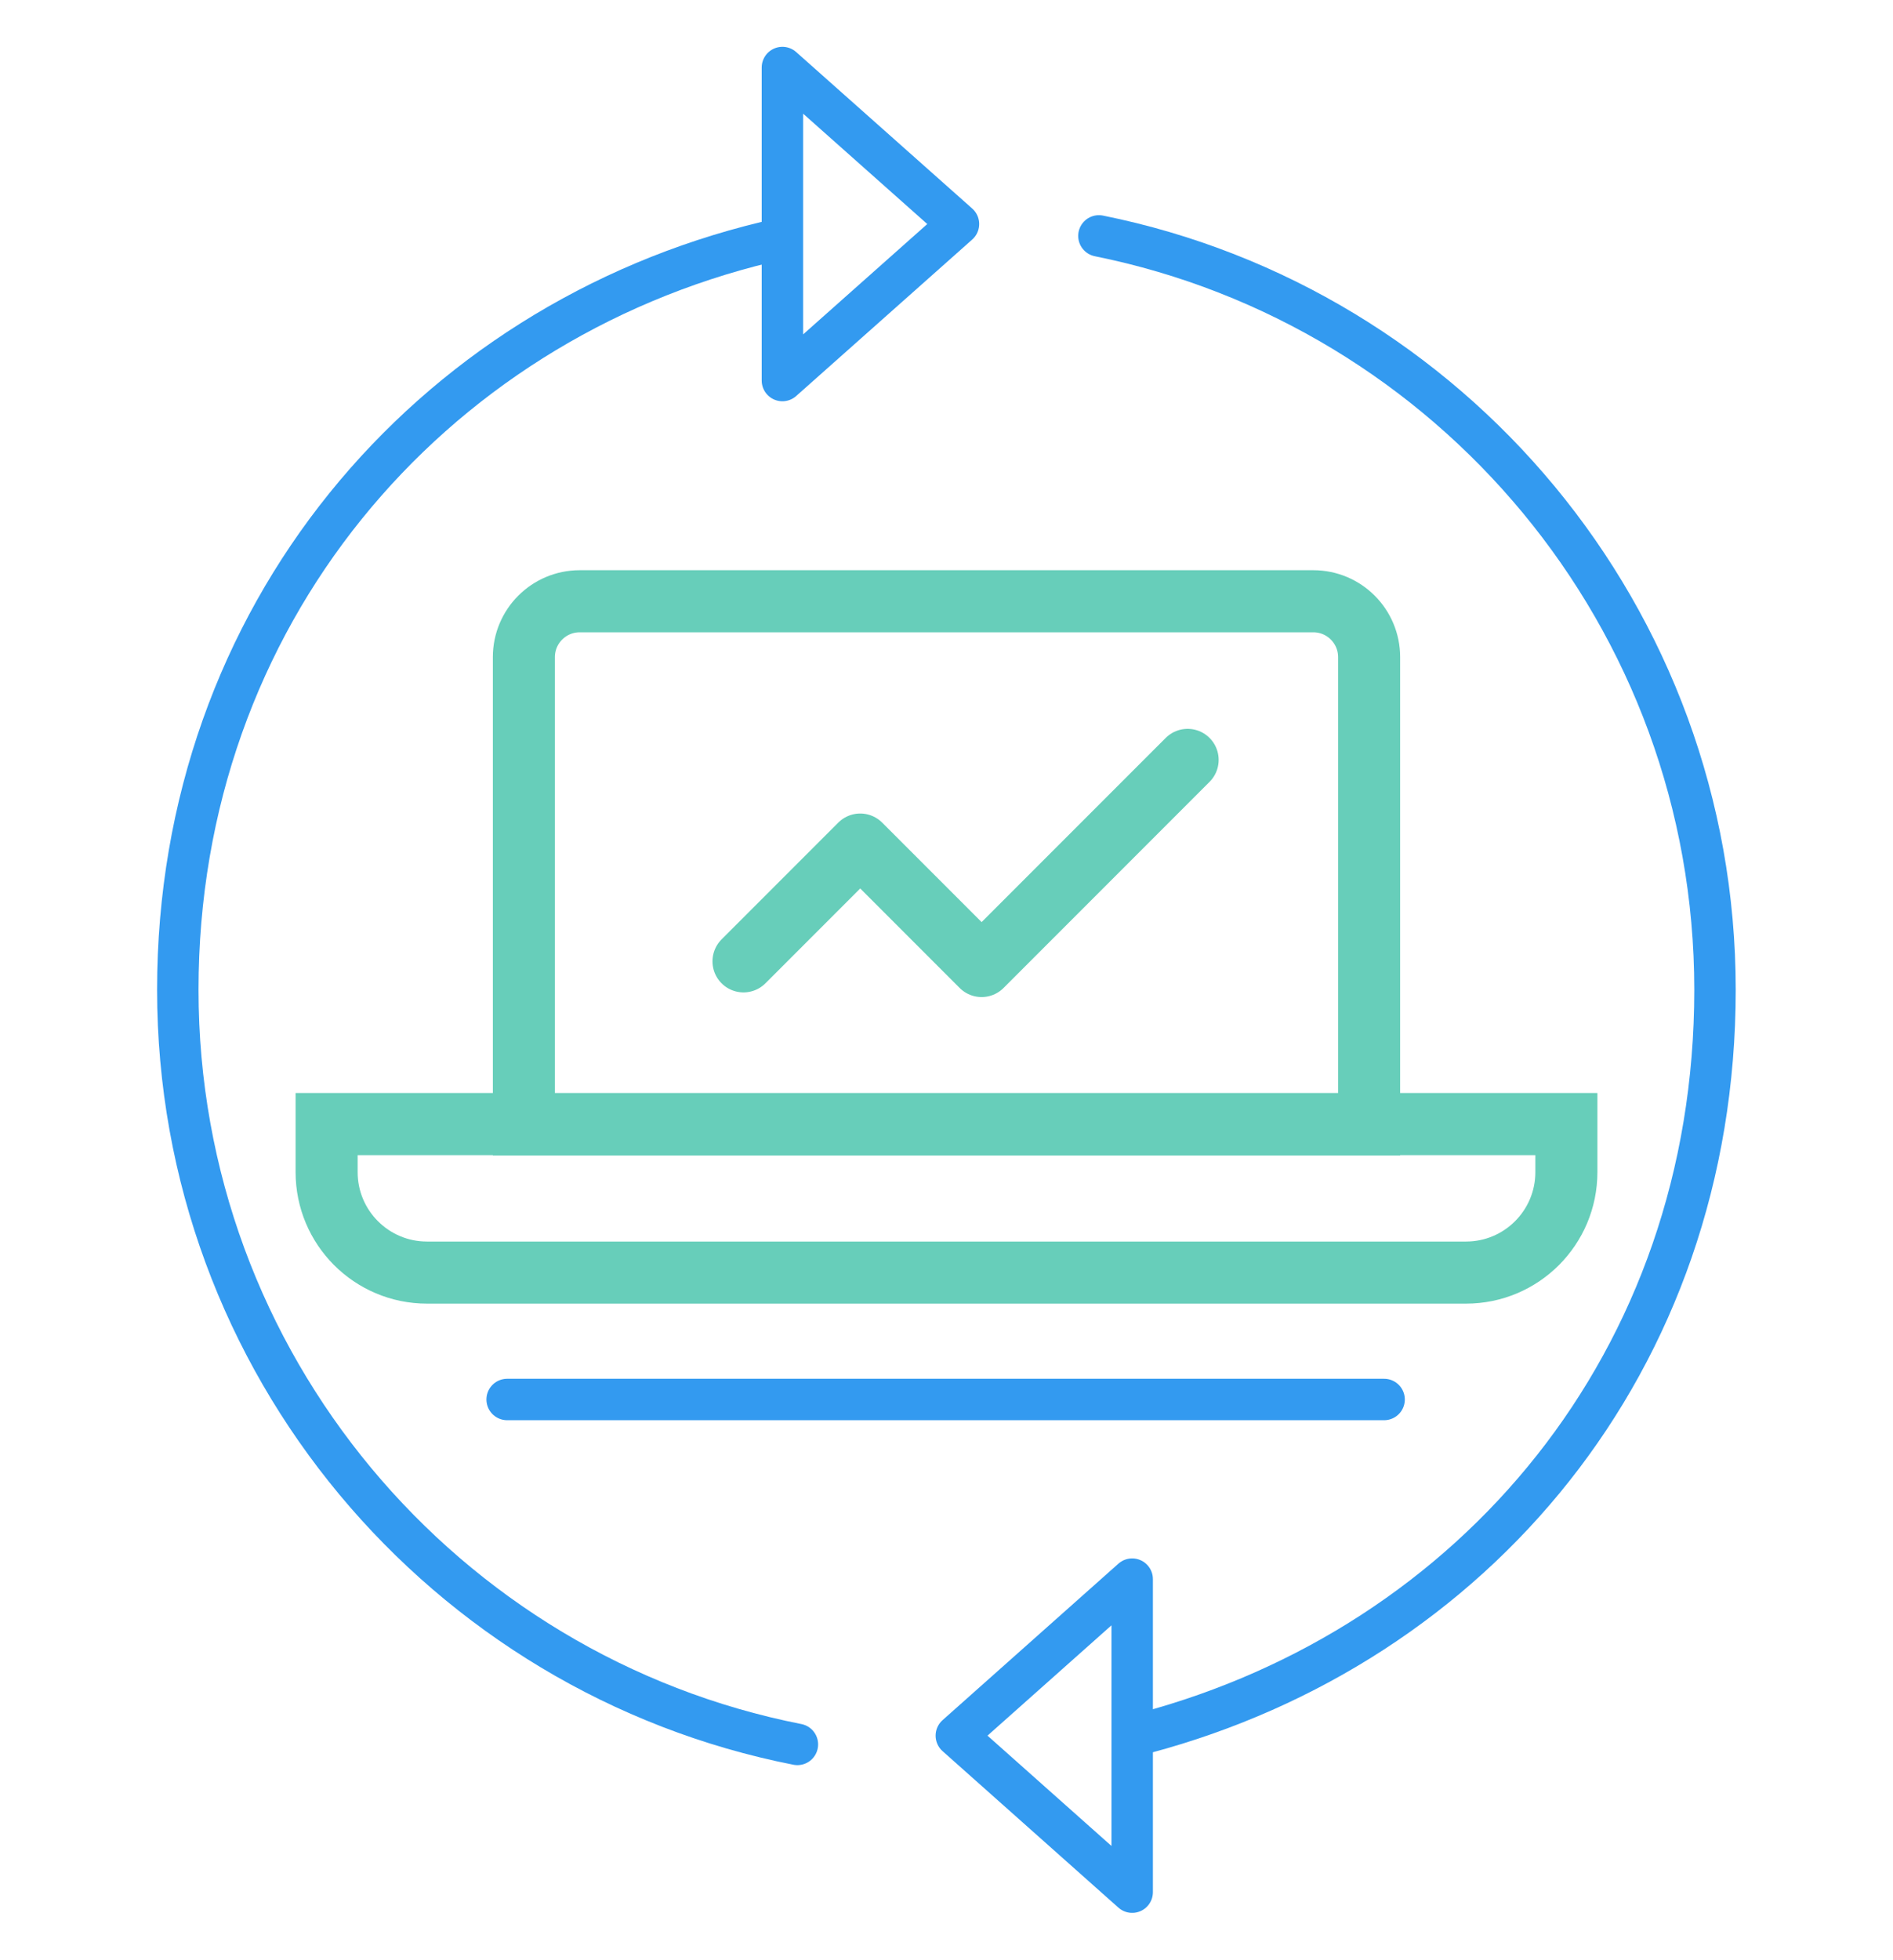
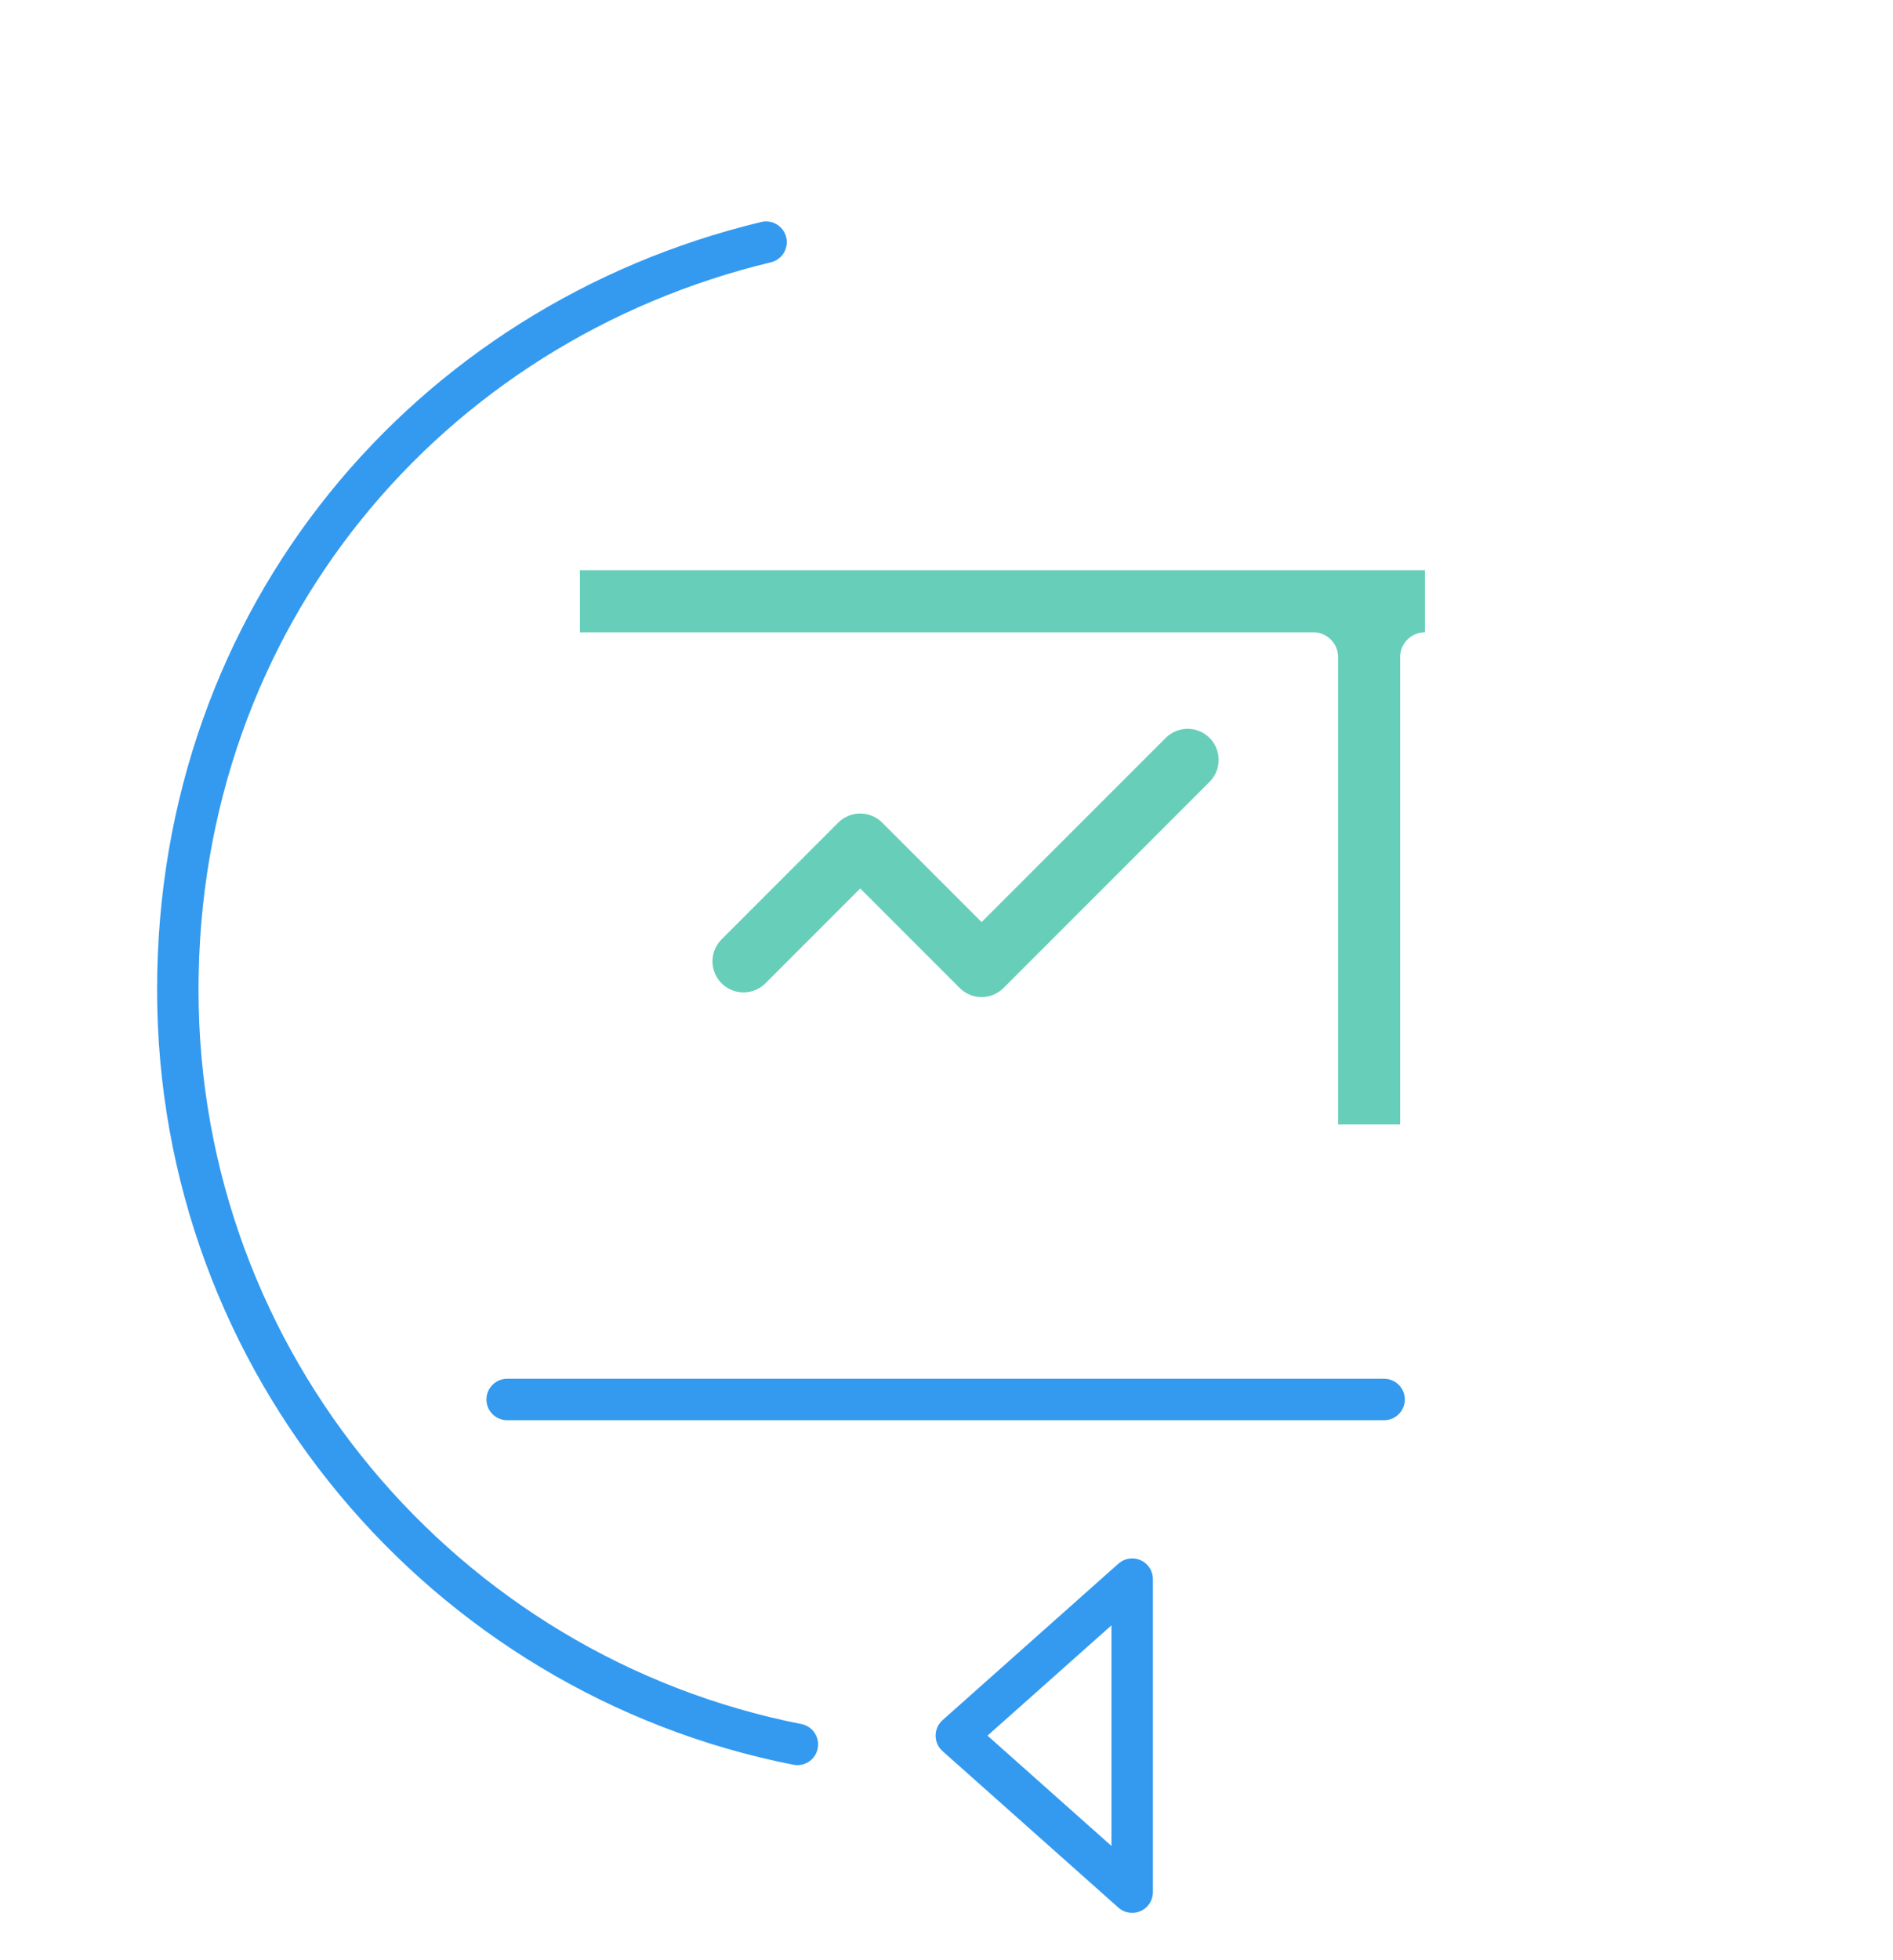
<svg xmlns="http://www.w3.org/2000/svg" id="uuid-65683e15-967c-452f-afe0-ff969874e8a1" viewBox="0 0 97.31 100.68">
  <g id="uuid-24317d48-69a7-4298-ab21-9735e1a57864">
    <g>
      <g>
-         <path d="M29.81,30.89h37.7c1.59,0,2.87,1.29,2.87,2.87v24.01H26.93v-24.01c0-1.59,1.29-2.87,2.87-2.87Z" style="fill:none; stroke:#67ceba; stroke-miterlimit:10; stroke-width:3.19px;" />
-         <path d="M16.8,57.75h63.72v2.47c0,2.85-2.31,5.16-5.16,5.16H21.95c-2.85,0-5.16-2.31-5.16-5.16v-2.47h0Z" style="fill:none; stroke:#67ceba; stroke-miterlimit:10; stroke-width:3.19px;" />
+         <path d="M29.81,30.89h37.7c1.59,0,2.87,1.29,2.87,2.87v24.01v-24.01c0-1.59,1.29-2.87,2.87-2.87Z" style="fill:none; stroke:#67ceba; stroke-miterlimit:10; stroke-width:3.19px;" />
        <polyline points="38.22 49.39 44.22 43.39 50.46 49.63 61.05 39.04" style="fill:none; stroke:#67ceba; stroke-linecap:round; stroke-linejoin:round; stroke-width:3.19px;" />
      </g>
      <g>
        <path d="M40.99,89.62c-18.15-3.57-31.85-19.57-31.85-38.77S22.04,16.61,39.38,12.44" style="fill:none; stroke:#339af0; stroke-linecap:round; stroke-linejoin:round; stroke-width:2.13px;" />
-         <polygon points="49.27 11.51 40.22 3.47 40.22 19.55 49.27 11.51" style="fill:none; stroke:#339af0; stroke-linecap:round; stroke-linejoin:round; stroke-width:2.13px;" />
      </g>
      <g>
-         <path d="M56.49,12.12c18.07,3.64,31.67,19.59,31.67,38.73s-12.43,33.68-29.3,38.18" style="fill:none; stroke:#339af0; stroke-linecap:round; stroke-linejoin:round; stroke-width:2.13px;" />
        <polygon points="49.16 89.17 58.2 97.21 58.2 81.13 49.16 89.17" style="fill:none; stroke:#339af0; stroke-linecap:round; stroke-linejoin:round; stroke-width:2.13px;" />
      </g>
      <line x1="26.07" y1="71.9" x2="71.15" y2="71.9" style="fill:none; stroke:#339af0; stroke-linecap:round; stroke-linejoin:round; stroke-width:2.13px;" />
      <rect width="97.31" height="100.68" style="fill:none;" />
    </g>
  </g>
</svg>